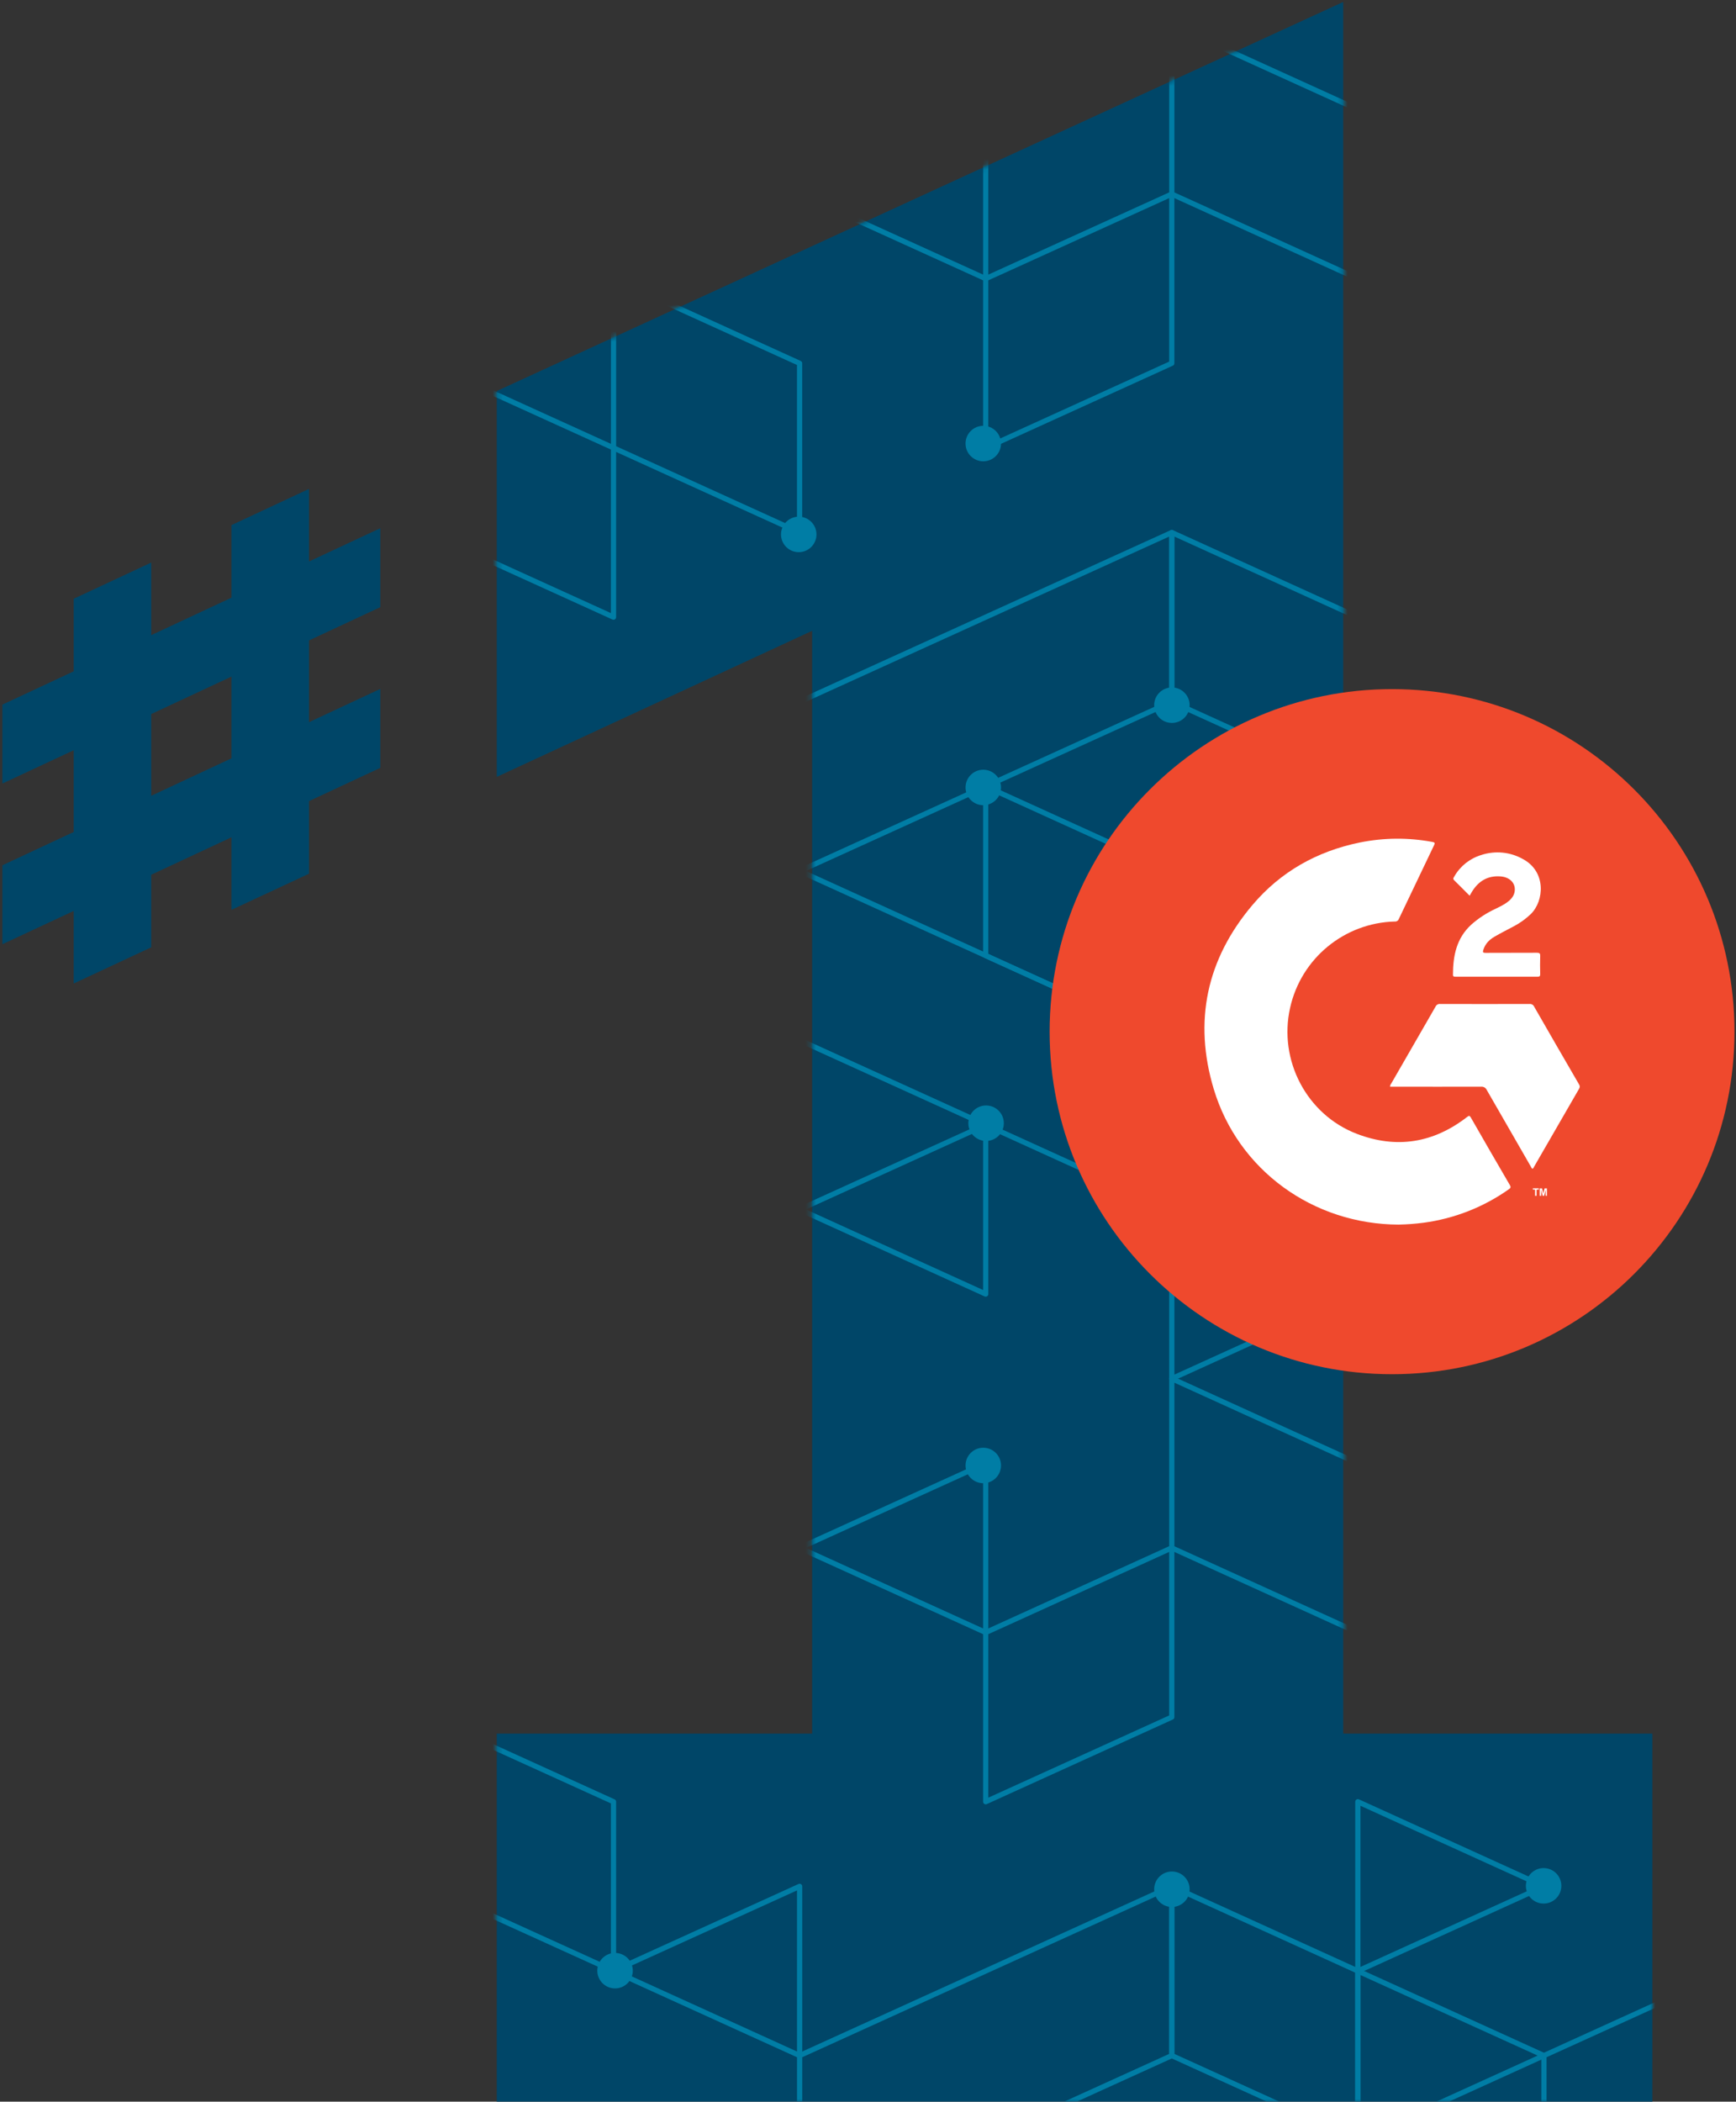
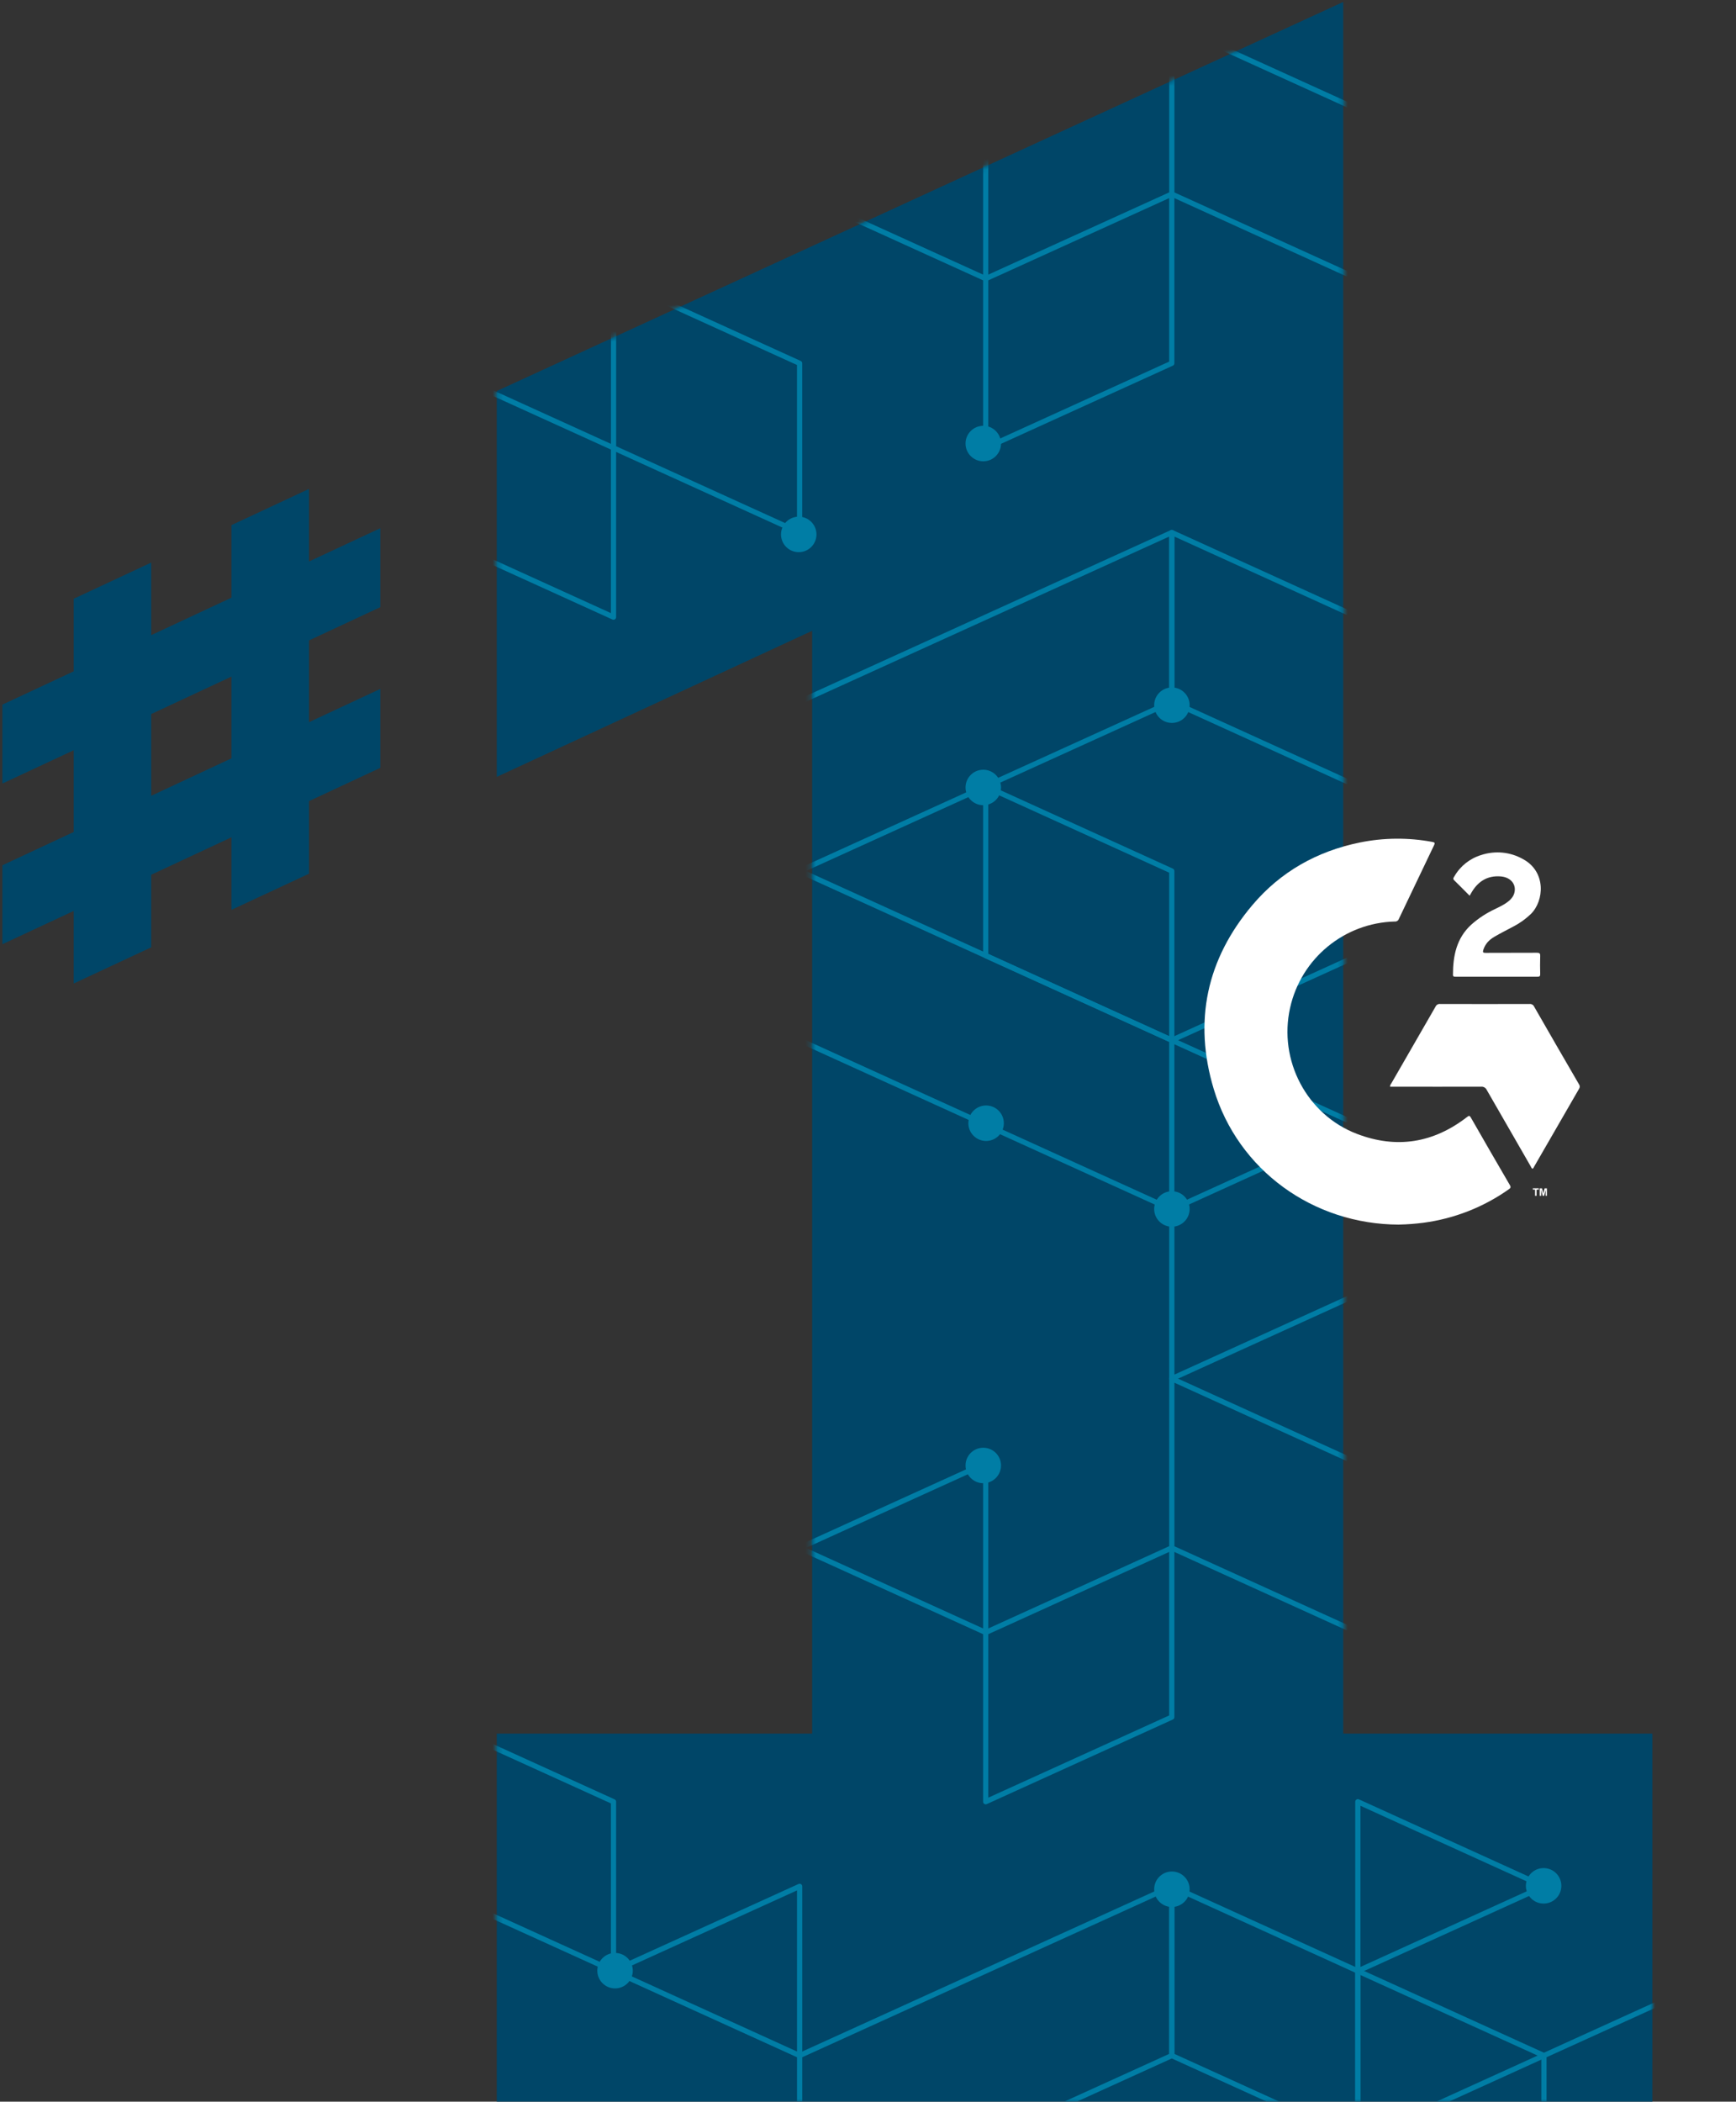
<svg xmlns="http://www.w3.org/2000/svg" width="333" height="403" viewBox="0 0 333 403" fill="none">
  <rect x="0" y="0" width="333" height="403" fill="#333333" stroke="none" />
  <path d="M44.403 174.469V160.555L29.007 167.739V181.653L14.133 188.593V174.679L0.462 181.058V165.919L14.133 159.54V143.867L0.462 150.246V135.108L14.133 128.729V114.815L29.007 107.874V121.789L44.403 114.605V100.691L59.278 93.751V107.665L72.948 101.286V116.424L59.278 122.803V138.476L72.948 132.097V147.236L59.278 153.615V167.529L44.403 174.469ZM29.007 136.92V152.593L44.403 145.41V129.737L29.007 136.92Z" fill="#004668" />
  <path d="M316.958 332.424V402.996H95.291V332.424H155.785V120.958L95.291 148.969V74.981L257.655 0.377V332.424H316.958Z" fill="#004668" />
  <mask id="mask0_61_4367" style="mask-type:luminance" maskUnits="userSpaceOnUse" x="95" y="0" width="222" height="403">
    <path d="M316.958 332.424V402.996H95.291V332.424H155.785V120.958L95.291 148.969V74.981L257.655 0.377V332.424H316.958Z" fill="white" />
  </mask>
  <g mask="url(#mask0_61_4367)">
    <path d="M81.993 264.36V296.808L153.384 264.36V231.911L81.993 264.36Z" stroke="#007DA5" stroke-linecap="round" stroke-linejoin="round" />
    <path d="M81.993 199.464V231.912L153.384 199.464V167.015L81.993 199.464Z" stroke="#007DA5" stroke-linecap="round" stroke-linejoin="round" />
    <path d="M81.993 361.713L117.682 377.933V345.485L81.993 329.264V361.713Z" stroke="#007DA5" stroke-linecap="round" stroke-linejoin="round" />
    <path d="M117.681 313.037V280.588L153.376 296.816L117.681 313.037Z" stroke="#007DA5" stroke-linecap="round" stroke-linejoin="round" />
    <path d="M117.681 248.14V215.684L153.376 231.912L117.681 248.14Z" stroke="#007DA5" stroke-linecap="round" stroke-linejoin="round" />
    <path d="M331.853 410.388L296.158 426.609V394.161L331.853 377.94V410.388Z" stroke="#007DA5" stroke-linecap="round" stroke-linejoin="round" />
    <path d="M224.775 394.162L260.463 410.389V377.941L224.775 361.713V394.162Z" stroke="#007DA5" stroke-linecap="round" stroke-linejoin="round" />
    <path d="M153.384 394.162V426.61L224.774 394.162V361.713L153.384 394.162Z" stroke="#007DA5" stroke-linecap="round" stroke-linejoin="round" />
    <path d="M260.463 410.388V377.94L296.158 394.161L260.463 410.388Z" stroke="#007DA5" stroke-linecap="round" stroke-linejoin="round" />
    <path d="M260.463 377.94V345.485L296.158 361.713L260.463 377.94Z" stroke="#007DA5" stroke-linecap="round" stroke-linejoin="round" />
    <path d="M189.079 183.235L224.768 199.463V167.015L189.079 150.787V183.235Z" stroke="#007DA5" stroke-linecap="round" stroke-linejoin="round" />
    <path d="M260.463 280.587V248.139L296.158 264.36L260.463 280.587Z" stroke="#007DA5" stroke-linecap="round" stroke-linejoin="round" />
    <path d="M224.768 199.463V231.912L153.384 199.463V167.015L224.768 199.463Z" stroke="#007DA5" stroke-linecap="round" stroke-linejoin="round" />
    <path d="M331.853 150.787L296.158 167.015V134.56L331.853 118.339V150.787Z" stroke="#007DA5" stroke-linecap="round" stroke-linejoin="round" />
    <path d="M224.768 329.264L189.079 345.485V313.036L224.768 296.809V329.264Z" stroke="#007DA5" stroke-linecap="round" stroke-linejoin="round" />
    <path d="M296.159 296.816V329.265L224.775 296.816V264.361L296.159 296.816Z" stroke="#007DA5" stroke-linecap="round" stroke-linejoin="round" />
    <path d="M224.775 231.912V264.36L296.159 231.912V199.464L224.775 231.912Z" stroke="#007DA5" stroke-linecap="round" stroke-linejoin="round" />
    <path d="M224.775 134.56L260.463 150.788V118.339L224.775 102.112V134.56Z" stroke="#007DA5" stroke-linecap="round" stroke-linejoin="round" />
    <path d="M153.384 134.56V167.015L224.774 134.56V102.112L153.384 134.56Z" stroke="#007DA5" stroke-linecap="round" stroke-linejoin="round" />
    <path d="M260.463 215.684V183.236L224.768 199.464L260.463 215.684Z" stroke="#007DA5" stroke-linecap="round" stroke-linejoin="round" />
    <path d="M189.079 313.036V280.588L153.384 296.815L189.079 313.036Z" stroke="#007DA5" stroke-linecap="round" stroke-linejoin="round" />
    <path d="M153.383 394.161V361.713L117.688 377.934L153.383 394.161Z" stroke="#007DA5" stroke-linecap="round" stroke-linejoin="round" />
-     <path d="M189.079 248.14V215.685L153.384 231.912L189.079 248.14Z" stroke="#007DA5" stroke-linecap="round" stroke-linejoin="round" />
    <path d="M260.463 150.787V118.339L296.158 134.56L260.463 150.787Z" stroke="#007DA5" stroke-linecap="round" stroke-linejoin="round" />
    <path d="M296.158 231.912V199.464L331.86 215.691L296.158 231.912Z" stroke="#007DA5" stroke-linecap="round" stroke-linejoin="round" />
-     <path d="M81.993 4.767V37.216L153.384 4.767V-27.688L81.993 4.767Z" stroke="#007DA5" stroke-linecap="round" stroke-linejoin="round" />
+     <path d="M81.993 4.767L153.384 4.767V-27.688L81.993 4.767Z" stroke="#007DA5" stroke-linecap="round" stroke-linejoin="round" />
    <path d="M81.993 102.111L117.682 118.339V85.884L81.993 69.663V102.111Z" stroke="#007DA5" stroke-linecap="round" stroke-linejoin="round" />
    <path d="M117.688 85.885L153.377 102.112V69.664L117.688 53.436V85.885Z" stroke="#007DA5" stroke-linecap="round" stroke-linejoin="round" />
    <path d="M117.681 53.436V20.987L153.376 37.215L117.681 53.436Z" stroke="#007DA5" stroke-linecap="round" stroke-linejoin="round" />
    <path d="M260.463 20.988V-11.461L296.158 4.767L260.463 20.988Z" stroke="#007DA5" stroke-linecap="round" stroke-linejoin="round" />
    <path d="M224.768 69.663L189.079 85.89V53.435L224.768 37.214V69.663Z" stroke="#007DA5" stroke-linecap="round" stroke-linejoin="round" />
    <path d="M296.159 37.216V69.664L224.775 37.216V4.767L296.159 37.216Z" stroke="#007DA5" stroke-linecap="round" stroke-linejoin="round" />
    <path d="M224.775 -27.688V4.767L296.159 -27.688V-60.136L224.775 -27.688Z" stroke="#007DA5" stroke-linecap="round" stroke-linejoin="round" />
    <path d="M189.079 53.436V20.987L153.384 37.215L189.079 53.436Z" stroke="#007DA5" stroke-linecap="round" stroke-linejoin="round" />
  </g>
  <path d="M224.795 138.625C226.674 138.625 228.197 137.102 228.197 135.223C228.197 133.344 226.674 131.82 224.795 131.82C222.915 131.82 221.392 133.344 221.392 135.223C221.392 137.102 222.915 138.625 224.795 138.625Z" fill="#007DA5" />
  <path d="M188.611 154.4C190.491 154.4 192.014 152.877 192.014 150.998C192.014 149.119 190.491 147.595 188.611 147.595C186.732 147.595 185.209 149.119 185.209 150.998C185.209 152.877 186.732 154.4 188.611 154.4Z" fill="#007DA5" />
  <path d="M153.214 105.879C155.093 105.879 156.616 104.356 156.616 102.477C156.616 100.598 155.093 99.074 153.214 99.074C151.335 99.074 149.812 100.598 149.812 102.477C149.812 104.356 151.335 105.879 153.214 105.879Z" fill="#007DA5" />
  <path d="M188.611 88.455C190.491 88.455 192.014 86.932 192.014 85.053C192.014 83.174 190.491 81.65 188.611 81.65C186.732 81.65 185.209 83.174 185.209 85.053C185.209 86.932 186.732 88.455 188.611 88.455Z" fill="#007DA5" />
  <path d="M188.611 284.411C190.491 284.411 192.014 282.887 192.014 281.008C192.014 279.129 190.491 277.606 188.611 277.606C186.732 277.606 185.209 279.129 185.209 281.008C185.209 282.887 186.732 284.411 188.611 284.411Z" fill="#007DA5" />
  <path d="M224.795 235.227C226.674 235.227 228.197 233.703 228.197 231.824C228.197 229.945 226.674 228.422 224.795 228.422C222.915 228.422 221.392 229.945 221.392 231.824C221.392 233.703 222.915 235.227 224.795 235.227Z" fill="#007DA5" />
  <path d="M189.152 218.782C191.032 218.782 192.555 217.259 192.555 215.38C192.555 213.501 191.032 211.978 189.152 211.978C187.273 211.978 185.75 213.501 185.75 215.38C185.75 217.259 187.273 218.782 189.152 218.782Z" fill="#007DA5" />
  <path d="M117.979 381.282C119.858 381.282 121.381 379.759 121.381 377.88C121.381 376.001 119.858 374.478 117.979 374.478C116.099 374.478 114.576 376.001 114.576 377.88C114.576 379.759 116.099 381.282 117.979 381.282Z" fill="#007DA5" />
  <path d="M224.795 365.67C226.674 365.67 228.197 364.146 228.197 362.267C228.197 360.388 226.674 358.865 224.795 358.865C222.915 358.865 221.392 360.388 221.392 362.267C221.392 364.146 222.915 365.67 224.795 365.67Z" fill="#007DA5" />
  <path d="M296.096 365.014C297.975 365.014 299.499 363.491 299.499 361.612C299.499 359.733 297.975 358.209 296.096 358.209C294.217 358.209 292.694 359.733 292.694 361.612C292.694 363.491 294.217 365.014 296.096 365.014Z" fill="#007DA5" />
-   <path d="M267.024 263.508C303.3 263.508 332.708 234.1 332.708 197.824C332.708 161.547 303.3 132.139 267.024 132.139C230.747 132.139 201.339 161.547 201.339 197.824C201.339 234.1 230.747 263.508 267.024 263.508Z" fill="#EF492D" />
  <path d="M268.347 234.823C251.862 234.78 237.501 224.369 232.822 208.835C228.908 195.82 231.448 183.928 240.249 173.532C245.658 167.142 252.634 163.228 260.834 161.554C265.421 160.617 270.15 160.581 274.751 161.44C275.266 161.533 275.273 161.676 275.073 162.091C272.812 166.806 270.558 171.521 268.311 176.244C268.197 176.544 267.889 176.737 267.567 176.702C257.865 176.952 249.579 183.771 247.468 193.251C245.207 203.319 250.652 213.73 260.262 217.414C267.889 220.341 274.98 219.175 281.434 214.173C281.763 213.923 281.899 213.873 282.135 214.288C284.611 218.617 287.108 222.938 289.627 227.253C289.848 227.632 289.77 227.804 289.441 228.033C284.582 231.474 278.958 233.678 273.055 234.465C271.495 234.666 269.928 234.787 268.354 234.816L268.347 234.823Z" fill="white" />
  <path d="M293.956 224.113C293.755 224.005 293.698 223.783 293.591 223.597C290.779 218.732 287.974 213.859 285.176 208.979C284.983 208.571 284.547 208.328 284.096 208.378C278.508 208.393 272.919 208.378 267.331 208.378H266.637C266.637 208.164 266.709 207.956 266.852 207.799C269.693 202.869 272.526 197.939 275.374 193.009C275.531 192.673 275.882 192.472 276.247 192.515C281.964 192.53 287.688 192.53 293.405 192.515C293.77 192.48 294.12 192.68 294.271 193.009C297.125 197.982 299.987 202.948 302.871 207.899C303.071 208.156 303.079 208.514 302.892 208.786C300.002 213.78 297.118 218.768 294.249 223.755C294.17 223.884 294.135 224.055 293.963 224.105L293.956 224.113Z" fill="white" />
  <path d="M281.906 171.757C280.883 170.734 279.924 169.754 278.936 168.788C278.629 168.488 278.843 168.273 278.979 168.044C280.11 166.069 281.956 164.609 284.131 163.951C286.8 163.071 289.719 163.357 292.159 164.745C296.617 167.157 296.216 172.738 293.647 175.264C292.674 176.201 291.565 176.995 290.37 177.625C289.133 178.283 287.895 178.905 286.686 179.607C285.677 180.186 284.897 180.98 284.532 182.132C284.382 182.598 284.475 182.719 284.968 182.712C288.238 182.691 291.515 182.712 294.785 182.691C295.279 182.691 295.465 182.784 295.443 183.327C295.401 184.487 295.415 185.639 295.443 186.791C295.443 187.155 295.343 187.284 294.964 187.284C289.705 187.277 284.446 187.277 279.187 187.284C278.936 187.284 278.708 187.284 278.708 186.926C278.708 183.284 279.38 179.893 282.235 177.288C283.594 176.086 285.119 175.085 286.764 174.319C287.666 173.875 288.574 173.46 289.362 172.816C290.048 172.258 290.528 171.579 290.571 170.663C290.642 169.232 289.512 168.166 287.802 168.051C285.34 167.872 283.566 168.981 282.321 171.042C282.199 171.242 282.085 171.45 281.913 171.75L281.906 171.757Z" fill="white" />
  <path d="M294.456 229.3V228.112H294.034V227.862H295.172V228.112H294.743V229.3H294.456ZM295.351 229.3V227.869H295.787L296.038 228.849L296.288 227.869H296.725V229.3H296.481V228.169L296.195 229.3H295.916L295.637 228.169V229.3H295.365H295.351Z" fill="white" />
</svg>